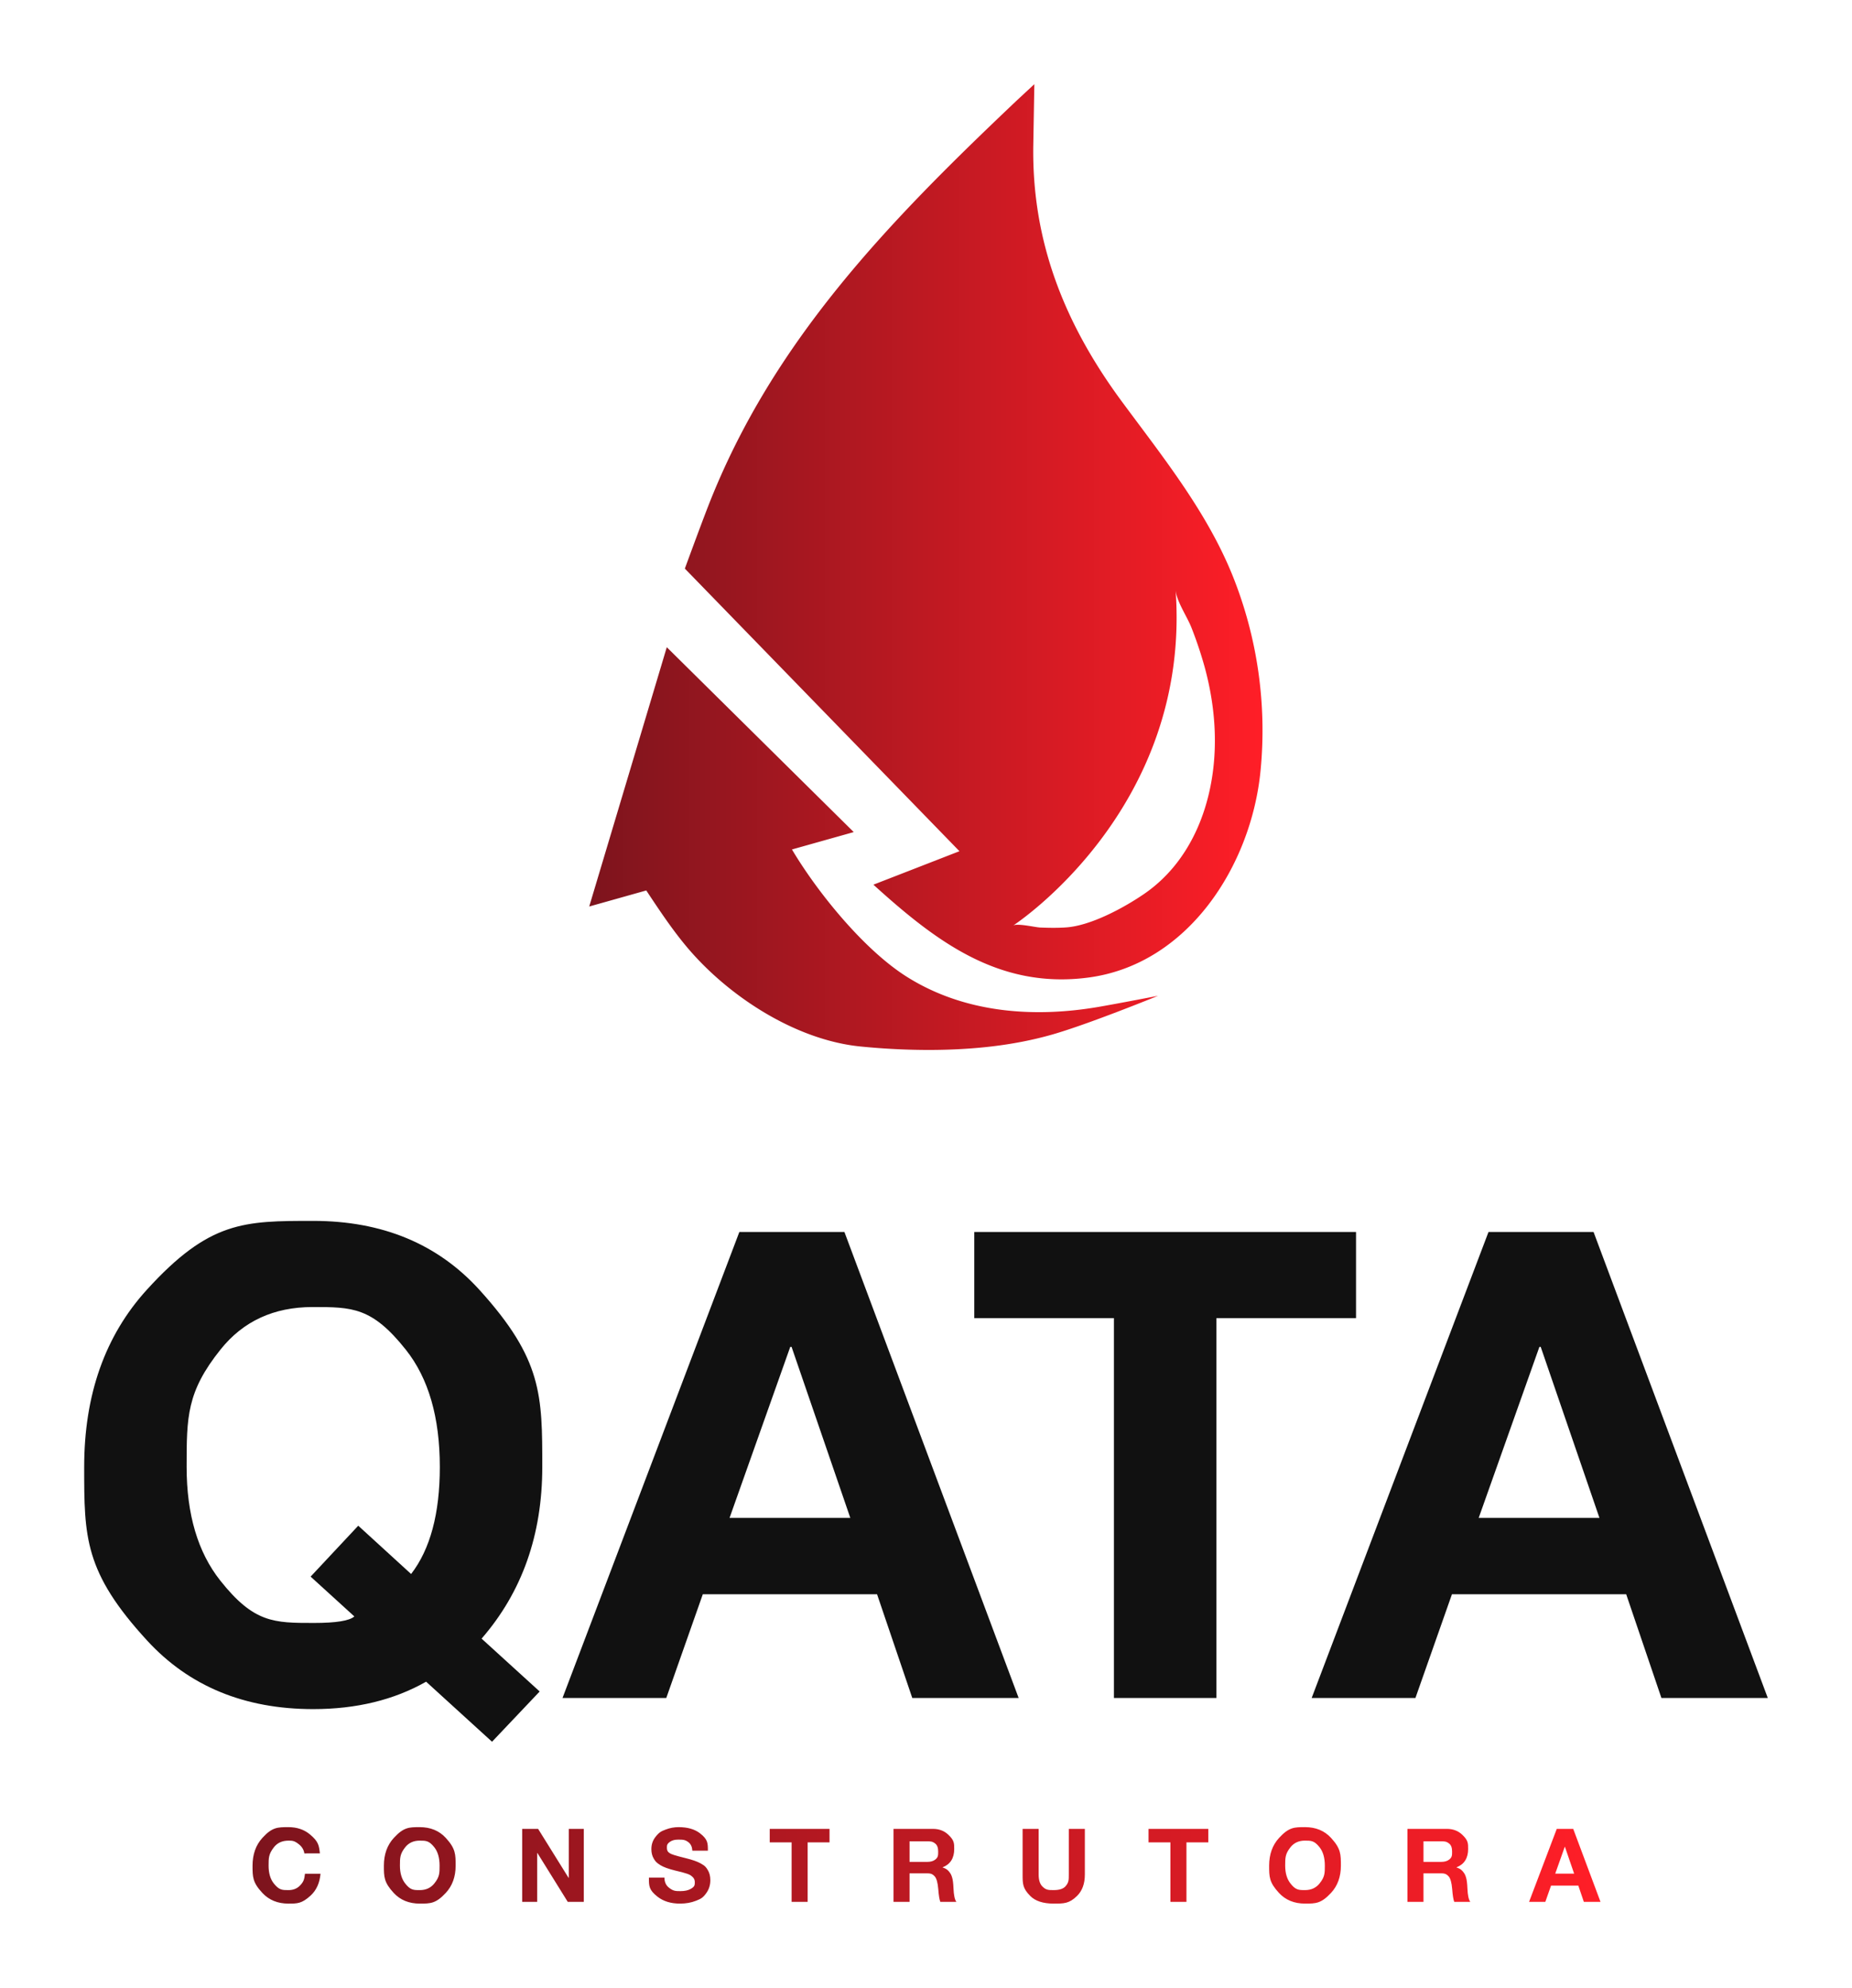
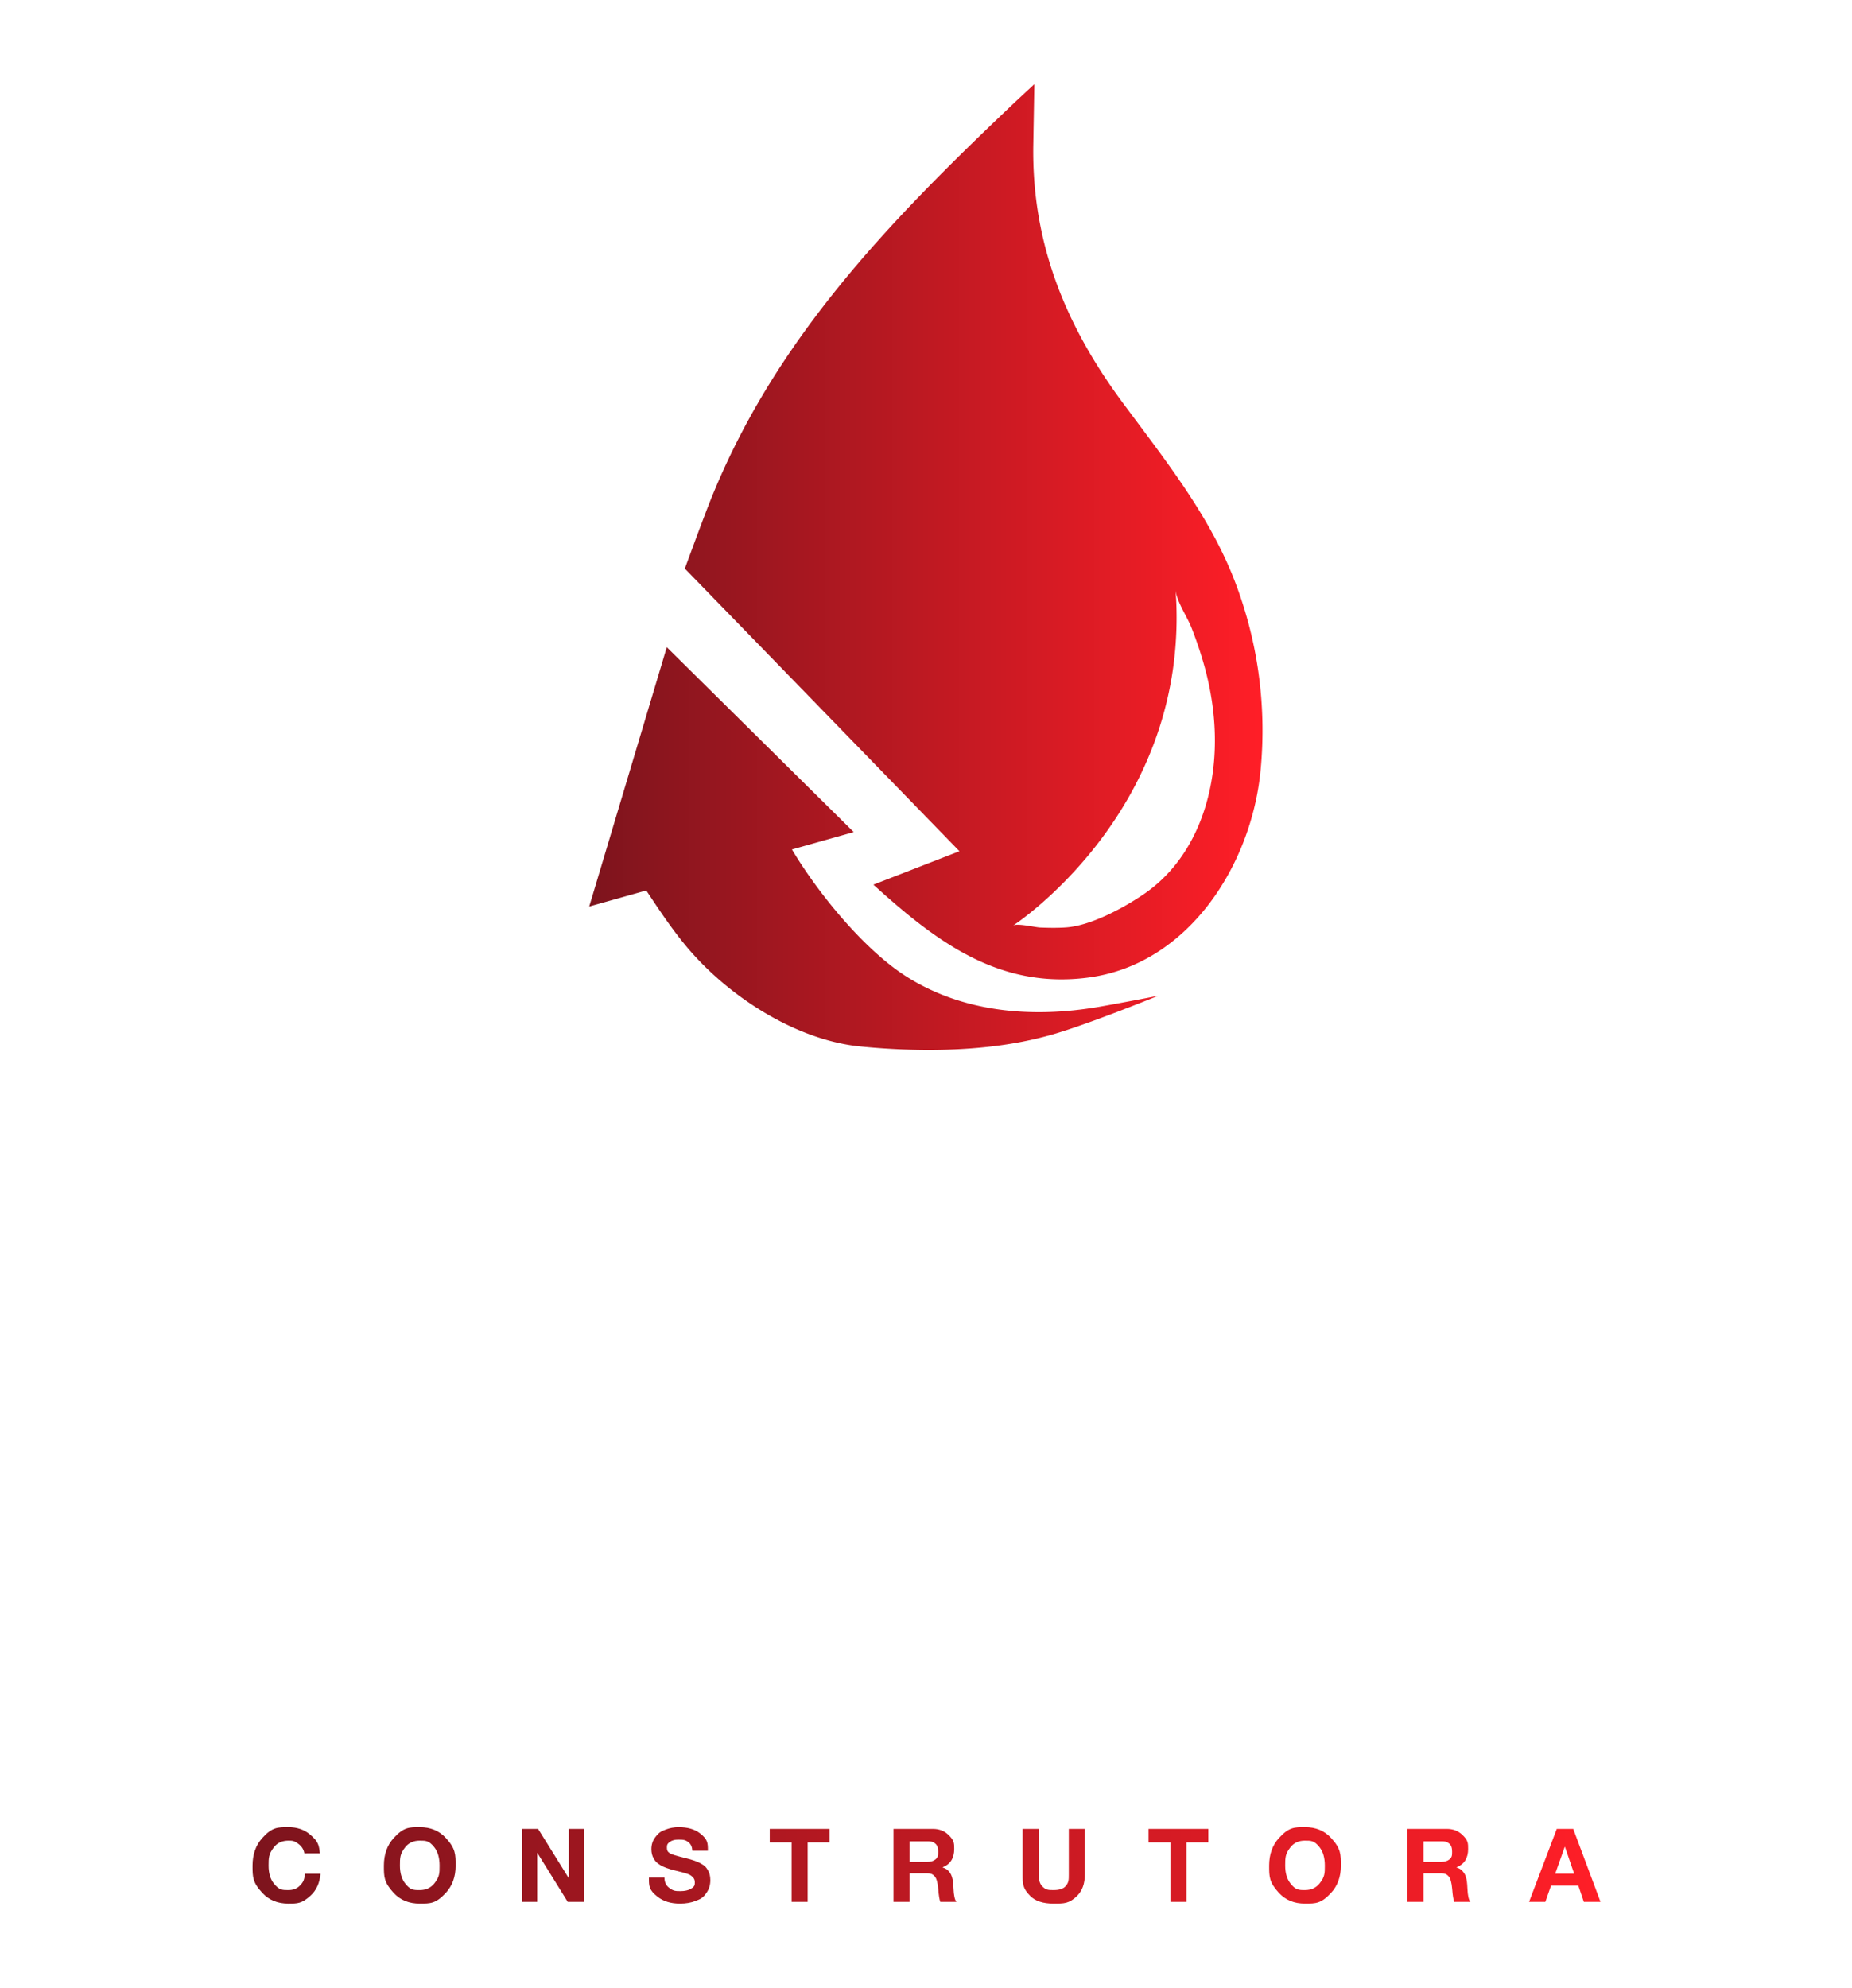
<svg xmlns="http://www.w3.org/2000/svg" data-bbox="0 0 3054.516 3277.683" viewBox="0 0 3054.516 3277.683" height="3277.683" width="3054.516" data-type="ugc">
  <g>
    <path fill="#ffffff" d="M3054.516 0v3277.683H0V0z" />
    <g transform="translate(138.842 138.842)scale(13.884)">
      <defs>
        <linearGradient id="c3f1b172-11a2-4498-b8fe-76e31ece0653">
          <stop offset="0" stop-color="#7d141d" />
          <stop offset="1" stop-color="#ff1e27" />
        </linearGradient>
        <linearGradient id="19204faf-ece3-44eb-a059-b1659b0be406">
          <stop offset="0" stop-color="#7d141d" />
          <stop offset="1" stop-color="#ff1e27" />
        </linearGradient>
      </defs>
      <path d="M72.815 91.944s-6.845 2.793-10.402 3.806c-3.836 1.097-7.862 1.488-11.84 1.513a68 68 0 0 1-6.928-.333c-6.494-.616-13.263-5.055-17.342-10.035-1.381-1.683-2.581-3.498-3.776-5.299l-5.605 1.576L24.543 57.7l18.37 18.161-6.072 1.708h.001c2.524 4.242 7.053 9.814 11.224 12.467 5.624 3.571 12.405 4.1 18.837 3.009 1.974-.338 5.912-1.101 5.912-1.101M82.88 69.868c-.913 9.252-7.095 19.013-16.961 20.29-8.787 1.14-14.964-3.596-21.075-9.13.005 0 8.455-3.288 8.455-3.288L26.318 49.978s1.507-4.12 2.304-6.165C34.94 27.636 46.337 15.938 58.764 4.151c.237-.225 1.894-1.759 1.894-1.759l-.103 5.939c-.167 9.543 3.102 17.648 8.703 25.237 4.024 5.448 8.372 10.842 10.914 17.186a40.8 40.8 0 0 1 2.708 19.114m-5.487-10.216a39 39 0 0 0-1.299-3.875c-.411-1.062-1.473-2.593-1.557-3.709 1.568 21.602-15.965 32.977-15.97 32.981.399-.259 2.144.162 2.654.187.852.034 1.705.049 2.552-.01 2.437-.167 5.7-1.938 7.675-3.293 4.547-3.121 6.661-8.514 6.92-13.876.14-2.832-.229-5.669-.975-8.405" fill="url(#c3f1b172-11a2-4498-b8fe-76e31ece0653)" transform="translate(39.536 -2.893)scale(1.209)" />
-       <path d="M27.209 135q12.325 0 19.767 8.217c7.442 8.217 7.442 12.48 7.442 21.008q0 12.093-7.209 20.387l6.9 6.28-5.66 5.968-7.83-7.132q-5.735 3.256-13.41 3.256-12.248 0-19.729-8.14C0 176.705 0 172.545 0 164.225q0-12.868 7.442-21.046C14.884 135 18.992 135 27.209 135M12.17 164.225q0 8.449 3.993 13.488c3.993 5.039 6.369 5.039 11.124 5.039q3.953 0 4.806-.776l-5.194-4.728 5.659-6.047 6.279 5.737q3.41-4.42 3.41-12.713 0-8.838-4.03-13.915c-4.03-5.077-6.383-5.078-11.085-5.078q-6.9 0-10.93 5.039c-4.03 5.039-4.032 8.01-4.032 13.954m78.14-27.907 20.698 55.348H98.372l-4.186-12.325H73.488l-4.341 12.325H56.821l21.008-55.348zm-6.434 13.643-7.21 20.31h14.342l-6.977-20.31zm67.209-13.643v10.232h-16.59v45.116h-12.17V146.55h-16.589v-10.232zm28.217 0L200 191.666h-12.636l-4.186-12.325H162.48l-4.34 12.325h-12.326l21.007-55.348zm-6.434 13.643-7.21 20.31H180l-6.977-20.31z" fill="#111111" />
      <path d="M7.78 5.38q2.5 0 4.2 1.41c1.7 1.41 1.787 2.183 1.96 3.73H10.9q-.16-1.06-1.06-1.78c-.9-.72-1.287-.72-2.06-.72q-1.84 0-2.86 1.32C3.9 10.66 3.9 11.413 3.9 12.92q0 2.2 1.03 3.49c1.03 1.29 1.637 1.29 2.85 1.29q1.36 0 2.2-.83c.84-.83.907-1.343 1.04-2.37h3.04q-.24 2.72-1.95 4.28c-1.71 1.56-2.583 1.56-4.33 1.56q-3.14 0-5.08-2.07C.76 16.2.76 15.107.76 12.92q0-3.32 1.92-5.43c1.92-2.11 2.98-2.11 5.1-2.11m25.704 0q3.16 0 5.09 2.1c1.93 2.1 1.93 3.213 1.93 5.44q0 3.26-1.94 5.34c-1.94 2.08-2.987 2.08-5.08 2.08q-3.16 0-5.09-2.08c-1.93-2.08-1.93-3.167-1.93-5.34q0-3.32 1.94-5.43c1.94-2.11 2.987-2.11 5.08-2.11m-3.88 7.54q0 2.16 1.02 3.47c1.02 1.31 1.633 1.31 2.86 1.31q1.8 0 2.84-1.29c1.04-1.29 1.04-2.023 1.04-3.49q0-2.3-1.03-3.6c-1.03-1.3-1.643-1.3-2.87-1.3q-1.8 0-2.83 1.3c-1.03 1.3-1.03 2.067-1.03 3.6m27.044-7.2 5.96 9.58h.04V5.72h2.94V20h-3.14l-5.94-9.56h-.04V20h-2.94V5.72zm27.504-.34q2.62 0 4.17 1.2c1.55 1.2 1.55 1.933 1.55 3.4h-3.04q-.06-1.08-.73-1.62c-.67-.54-1.137-.54-2.07-.54q-.98 0-1.58.43c-.6.43-.6.683-.6 1.19q0 .62.37.9c.37.28.597.353 1.05.5s1.247.36 2.38.64q1.78.44 2.74.96c.96.52 1.127.79 1.46 1.33s.5 1.203.5 1.99q0 1.36-.72 2.42c-.72 1.06-1.18 1.243-2.1 1.61s-1.96.55-3.12.55q-2.66 0-4.37-1.33c-1.71-1.33-1.71-2.103-1.71-3.65v-.1h3.04q0 1.26.86 1.95c.86.69 1.333.69 2.28.69q1.26 0 2.03-.45c.77-.45.77-.743.77-1.33q0-.58-.42-.98c-.42-.4-.653-.483-1.12-.65s-1.253-.377-2.36-.63q-1.92-.48-2.8-1.02c-.88-.54-1.033-.797-1.34-1.31s-.46-1.13-.46-1.85q0-1.34.77-2.34c.77-1 1.183-1.16 2.01-1.48s1.68-.48 2.56-.48m29.524.34v2.64h-4.28V20h-3.14V8.36h-4.28V5.72zm20.224 0q1.8 0 2.99 1.11c1.19 1.11 1.19 1.683 1.19 2.83q0 2.68-2.26 3.58v.04q.76.22 1.19.73c.43.51.503.737.65 1.19s.24 1.18.28 2.18q.08 1.96.56 2.62h-3.14q-.26-.66-.4-2.48-.16-1.92-.7-2.51c-.54-.59-.947-.59-1.76-.59h-3.16V20h-3.14V5.72zm-1.1 6.46q1 0 1.57-.45c.57-.45.57-.83.57-1.59q0-1.08-.56-1.53c-.56-.45-.907-.45-1.6-.45h-3.44v4.02zm21.804-6.46v8.94q0 1.58.71 2.31c.71.73 1.217.73 2.23.73q1.64 0 2.3-.73c.66-.73.66-1.257.66-2.31V5.72h3.14v8.94q0 2.68-1.53 4.18c-1.53 1.5-2.543 1.5-4.57 1.5q-3.1 0-4.59-1.5c-1.49-1.5-1.49-2.393-1.49-4.18V5.72zm33.204 0v2.64h-4.28V20h-3.14V8.36h-4.28V5.72zm18.924-.34q3.16 0 5.09 2.1c1.93 2.1 1.93 3.213 1.93 5.44q0 3.26-1.94 5.34c-1.94 2.08-2.987 2.08-5.08 2.08q-3.16 0-5.09-2.08c-1.93-2.08-1.93-3.167-1.93-5.34q0-3.32 1.94-5.43c1.94-2.11 2.987-2.11 5.08-2.11m-3.88 7.54q0 2.16 1.02 3.47c1.02 1.31 1.633 1.31 2.86 1.31q1.8 0 2.84-1.29c1.04-1.29 1.04-2.023 1.04-3.49q0-2.3-1.03-3.6c-1.03-1.3-1.643-1.3-2.87-1.3q-1.8 0-2.83 1.3c-1.03 1.3-1.03 2.067-1.03 3.6m31.624-7.2q1.8 0 2.99 1.11c1.19 1.11 1.19 1.683 1.19 2.83q0 2.68-2.26 3.58v.04q.76.22 1.19.73c.43.51.503.737.65 1.19s.24 1.18.28 2.18q.08 1.96.56 2.62h-3.14q-.26-.66-.4-2.48-.16-1.92-.7-2.51c-.54-.59-.947-.59-1.76-.59h-3.16V20h-3.14V5.72zm-1.1 6.46q1 0 1.57-.45c.57-.45.57-.83.57-1.59q0-1.08-.56-1.53c-.56-.45-.907-.45-1.6-.45h-3.44v4.02zm25.844-6.46L264.56 20h-3.26l-1.08-3.18h-5.34L253.76 20h-3.18L256 5.72zm-1.66 3.52-1.86 5.24h3.7l-1.8-5.24z" fill="url(#19204faf-ece3-44eb-a059-b1659b0be406)" transform="translate(19.539 203.737)scale(.607)" />
    </g>
  </g>
</svg>